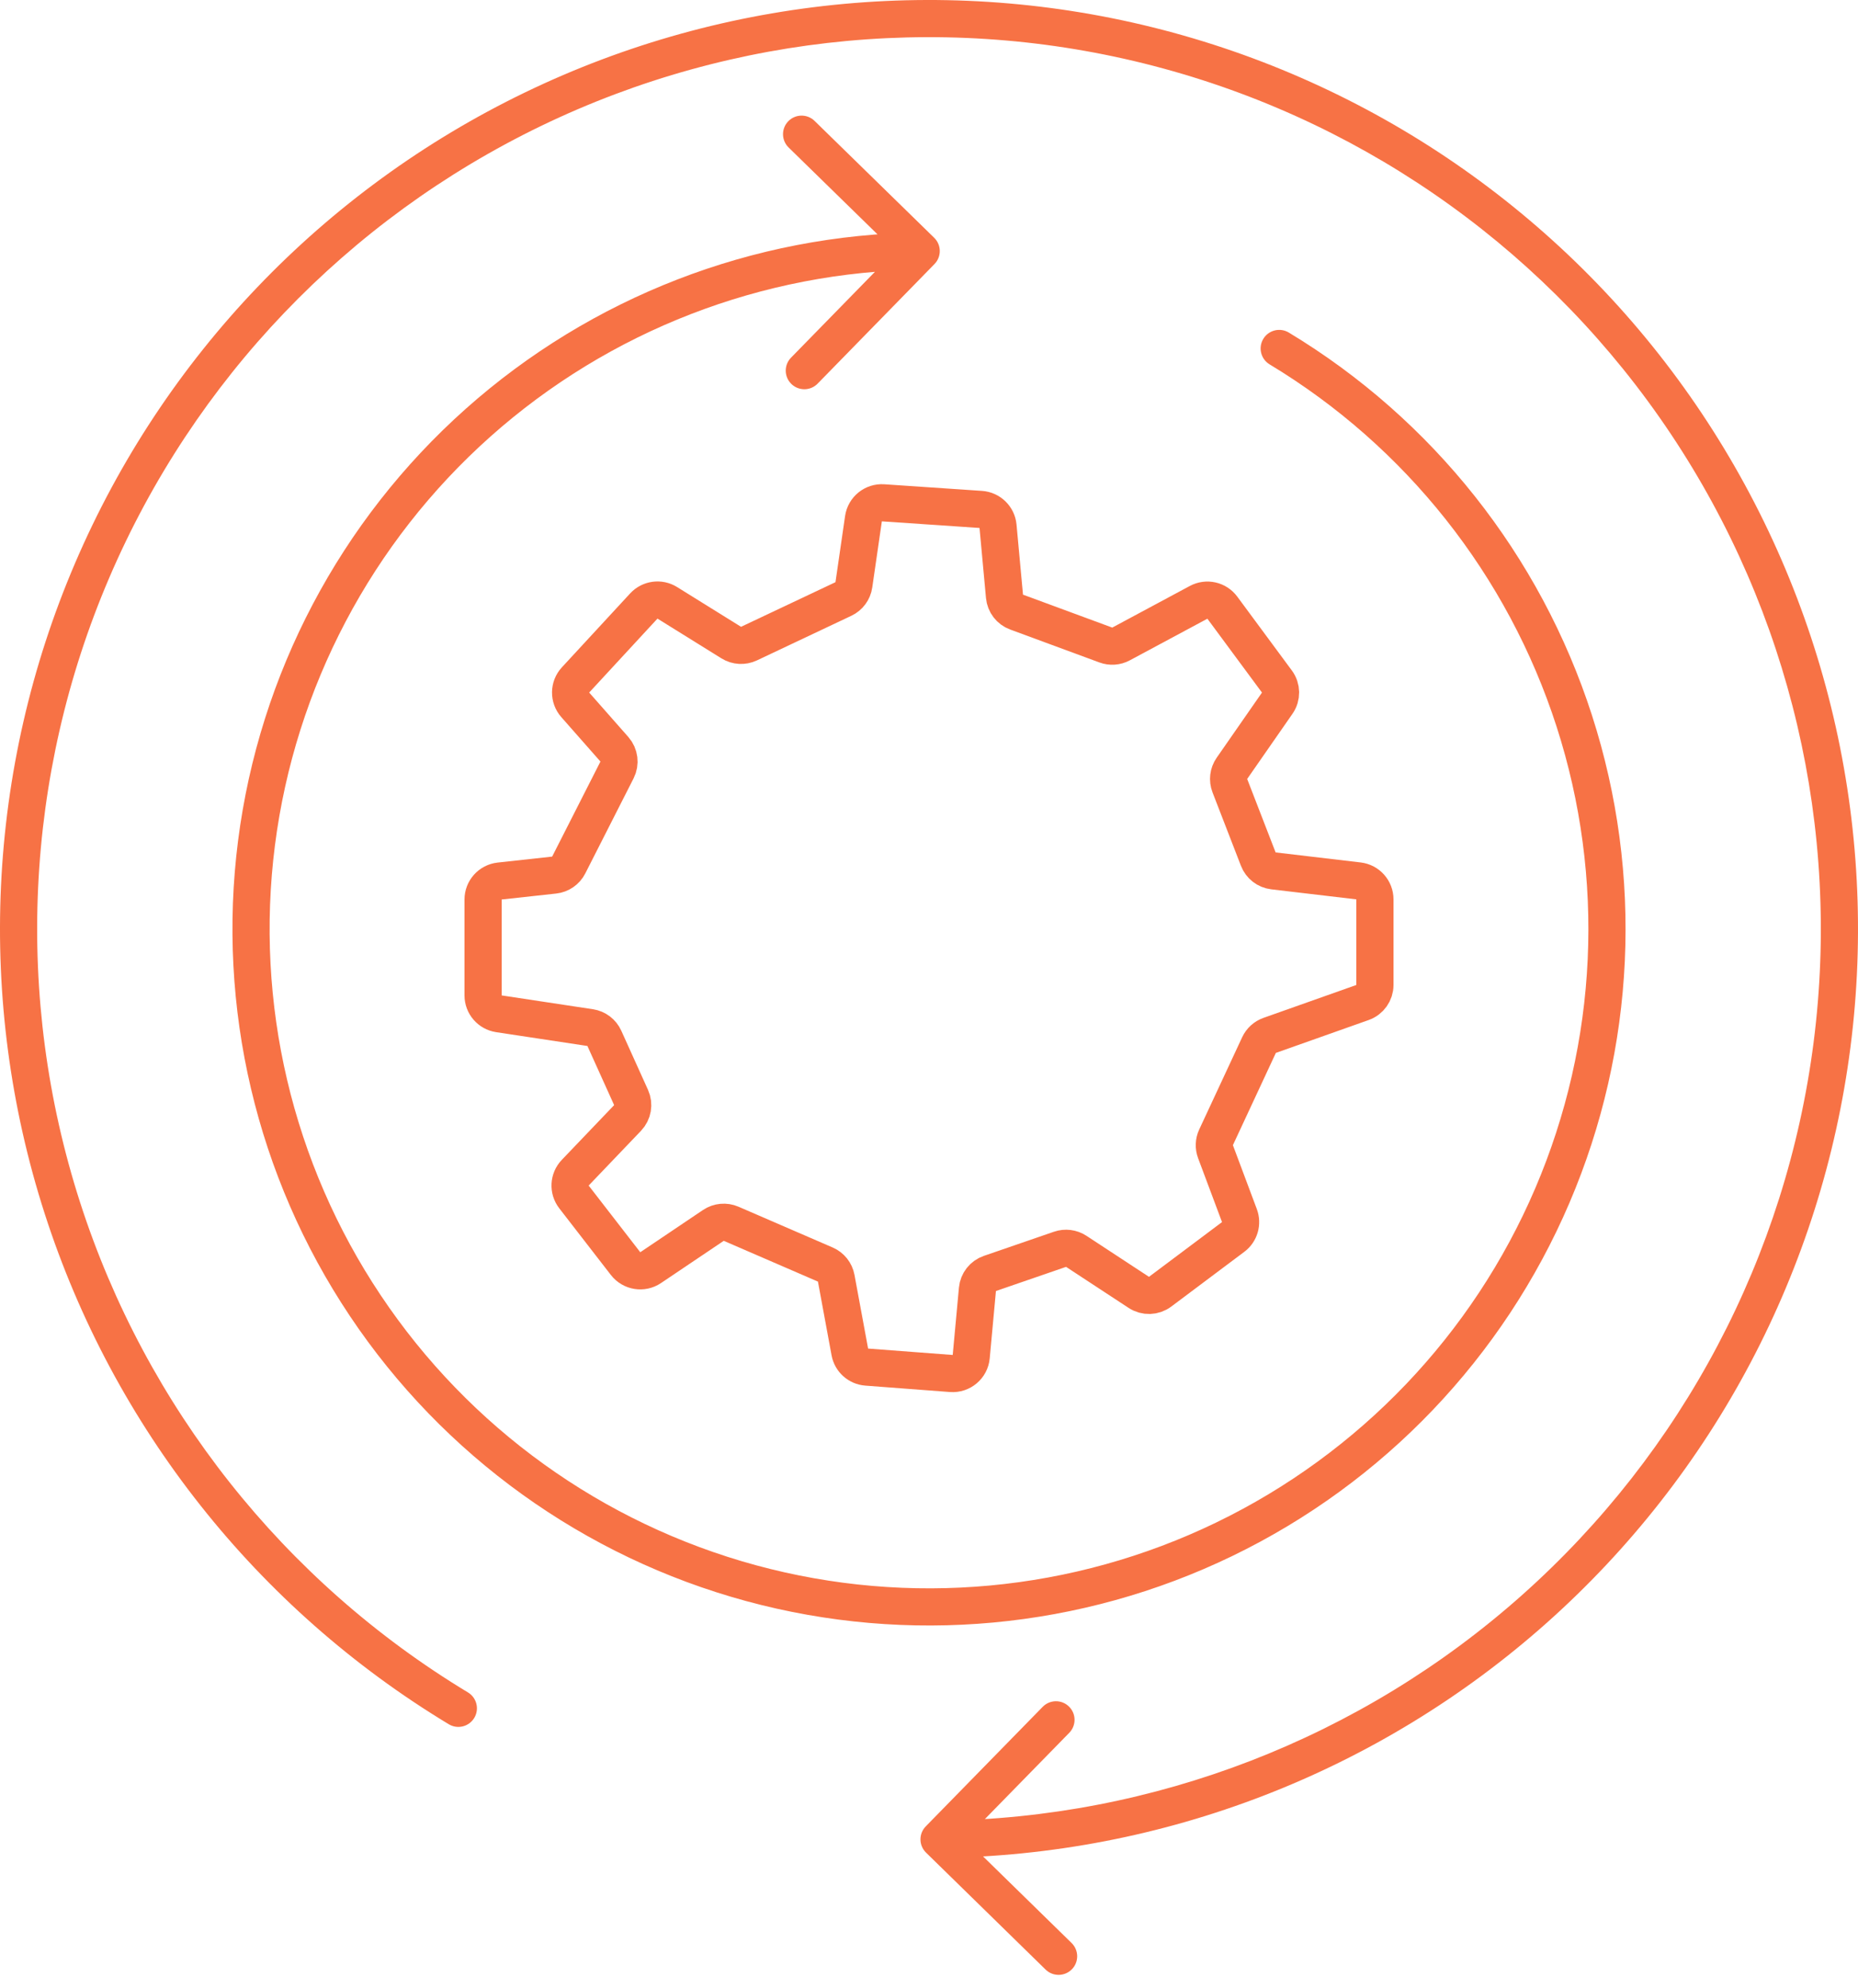
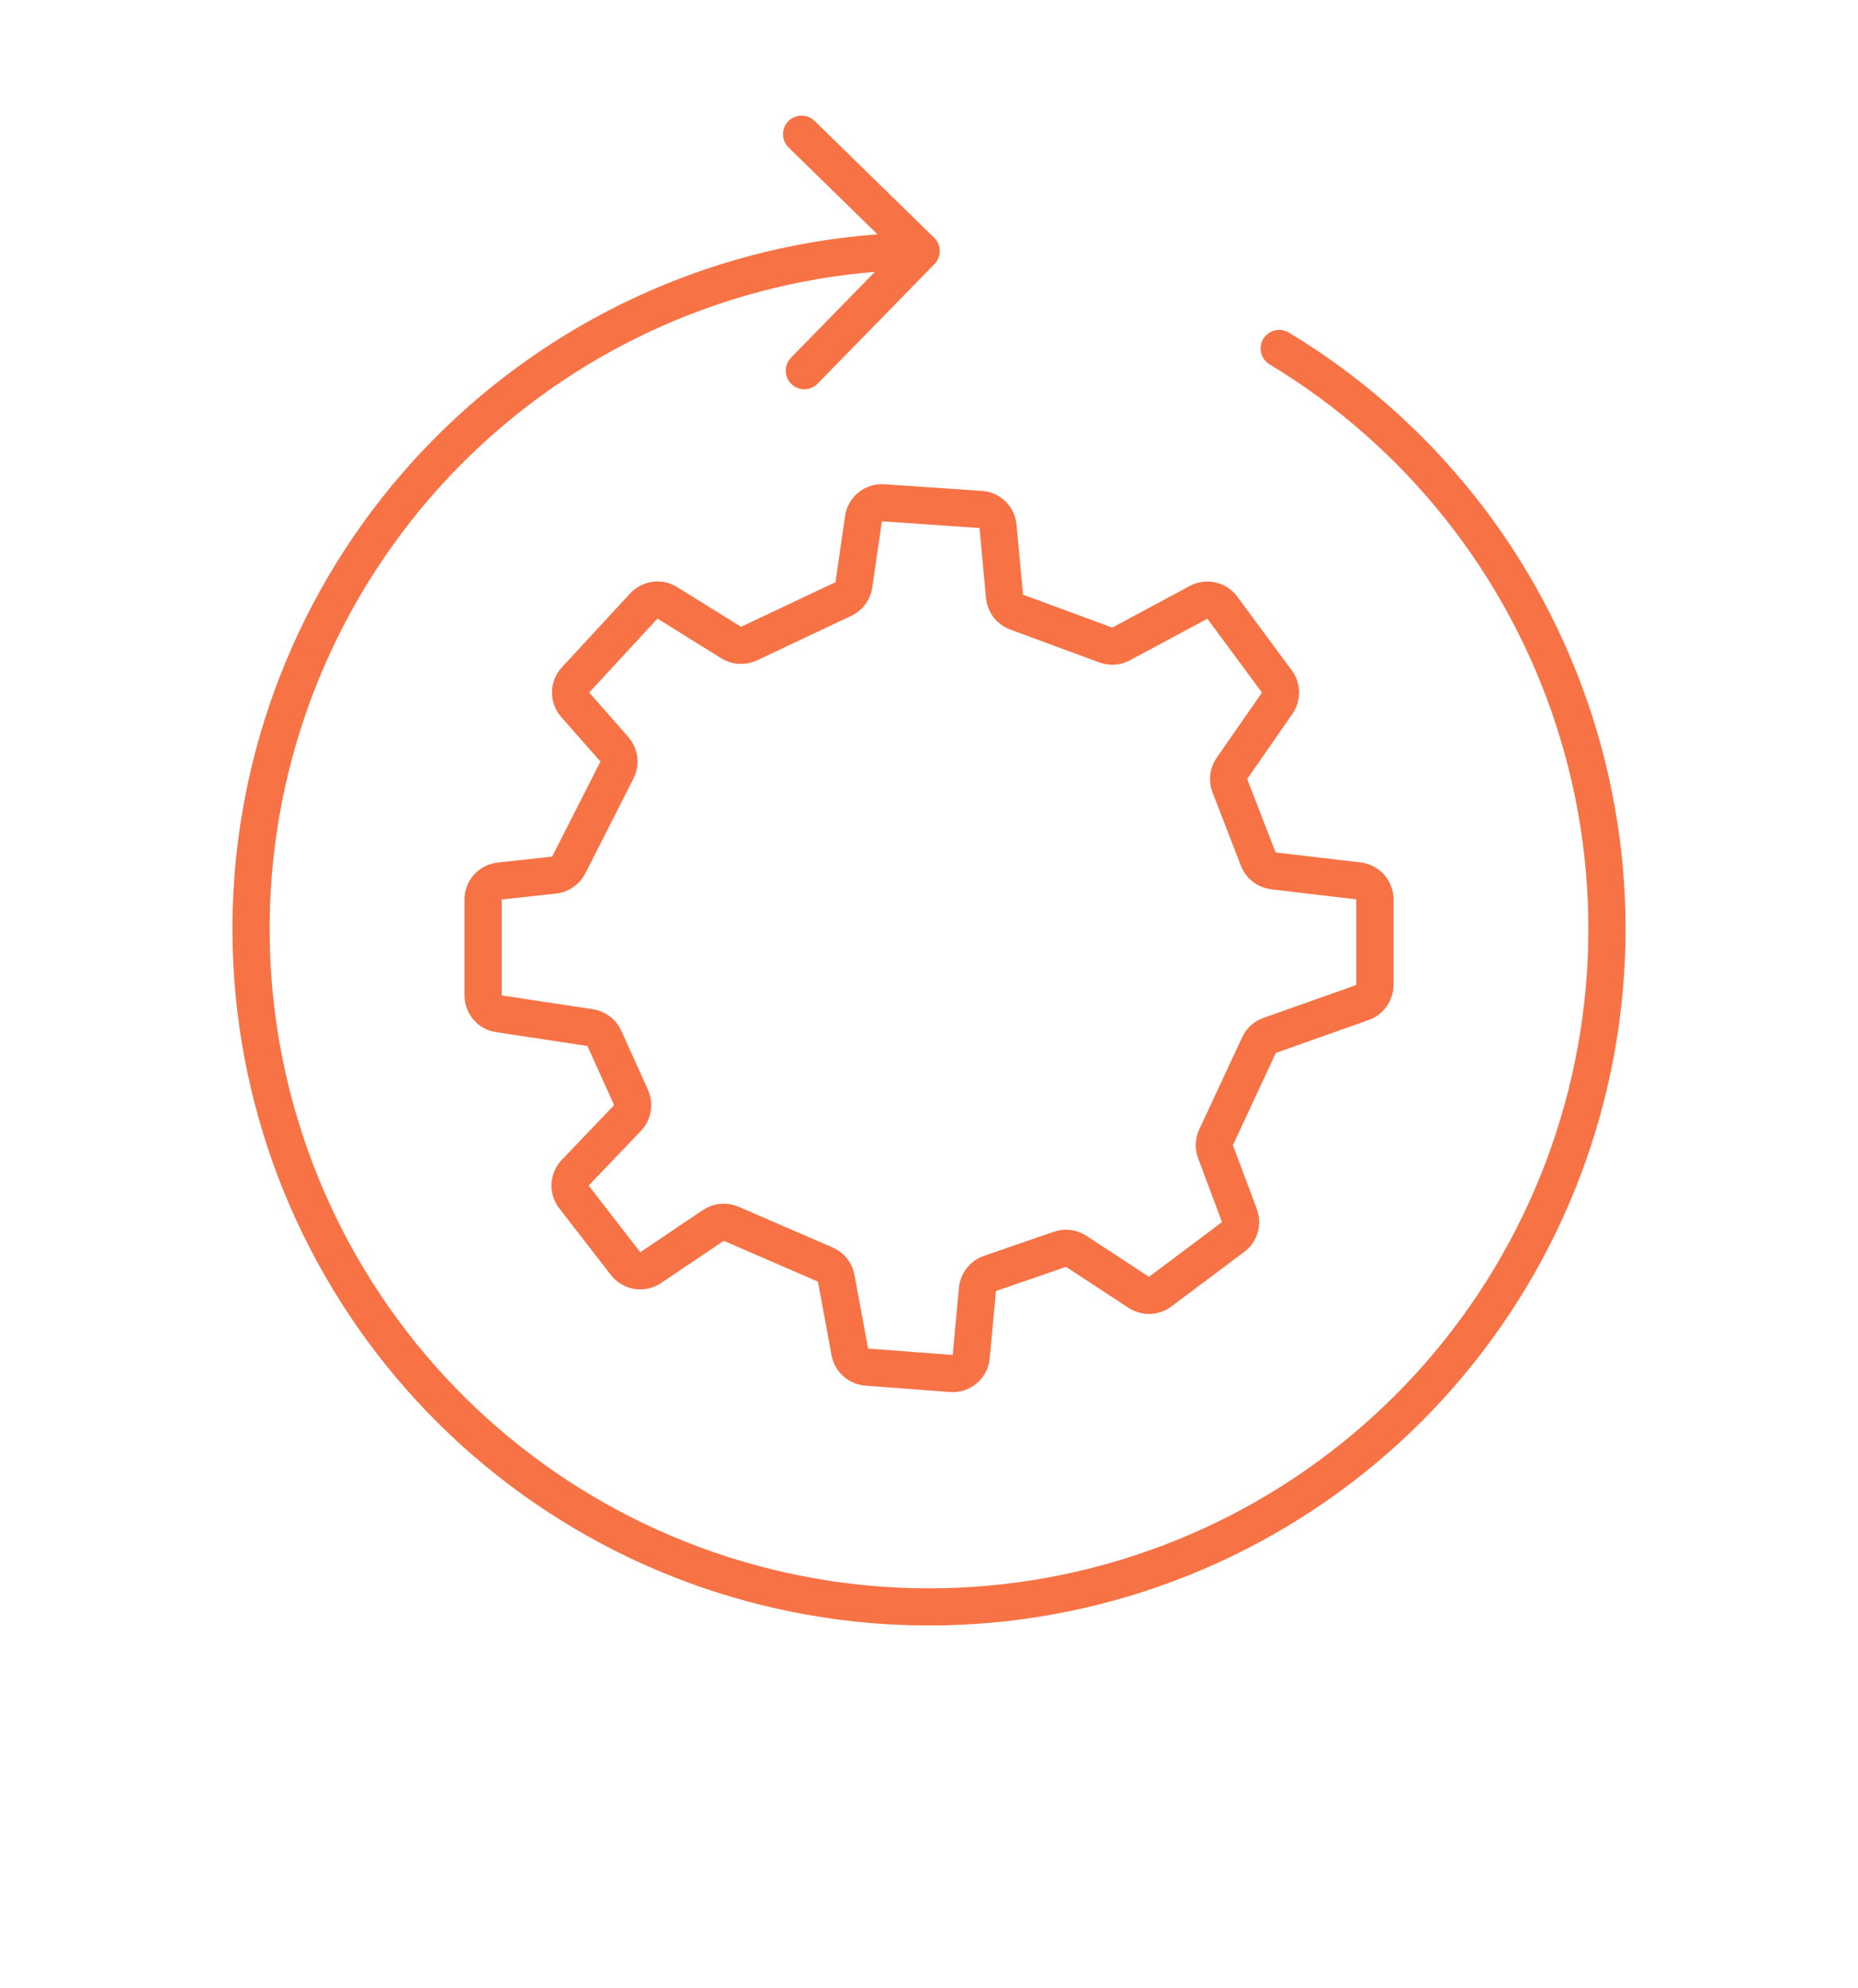
<svg xmlns="http://www.w3.org/2000/svg" width="100" height="107" viewBox="0 0 100 107" fill="none">
  <path d="M69.365 17.899C68.892 17.614 68.278 17.766 67.992 18.239C67.707 18.712 67.859 19.327 68.332 19.612L69.365 17.899ZM84.729 38.803L83.778 39.11L84.729 38.803ZM83.549 64.352L84.468 64.745L83.549 64.352ZM65.887 82.85L66.322 83.75H66.322L65.887 82.85ZM40.421 85.21L40.683 84.245L40.421 85.21ZM19.66 70.272L20.492 69.717H20.492L19.66 70.272ZM25.731 22.752L26.396 23.498L25.731 22.752ZM50.295 14.212C50.681 13.817 50.674 13.184 50.279 12.798L43.842 6.508C43.447 6.122 42.814 6.129 42.428 6.524C42.042 6.919 42.049 7.552 42.444 7.938L48.166 13.53L42.574 19.251C42.188 19.646 42.196 20.279 42.591 20.665C42.986 21.051 43.619 21.044 44.005 20.649L50.295 14.212ZM68.332 19.612C75.664 24.035 81.15 30.96 83.778 39.11L85.681 38.497C82.905 29.887 77.111 22.572 69.365 17.899L68.332 19.612ZM83.778 39.11C86.405 47.26 85.997 56.086 82.629 63.958L84.468 64.745C88.026 56.428 88.457 47.106 85.681 38.497L83.778 39.11ZM82.629 63.958C79.261 71.831 73.16 78.221 65.452 81.949L66.322 83.75C74.466 79.811 80.91 73.062 84.468 64.745L82.629 63.958ZM65.452 81.949C57.743 85.677 48.946 86.493 40.683 84.245L40.158 86.174C48.886 88.549 58.179 87.688 66.322 83.75L65.452 81.949ZM40.683 84.245C32.42 81.997 25.249 76.837 20.492 69.717L18.829 70.828C23.854 78.349 31.43 83.8 40.158 86.174L40.683 84.245ZM20.492 69.717C15.734 62.597 13.712 53.997 14.797 45.503L12.813 45.249C11.667 54.222 13.803 63.307 18.829 70.828L20.492 69.717ZM14.797 45.503C15.882 37.009 20.002 29.194 26.396 23.498L25.066 22.005C18.311 28.021 13.959 36.277 12.813 45.249L14.797 45.503ZM26.396 23.498C32.791 17.803 41.029 14.612 49.591 14.513L49.568 12.513C40.523 12.617 31.821 15.989 25.066 22.005L26.396 23.498Z" fill="#F77245" />
-   <path d="M24.152 92.803C24.625 93.089 25.239 92.937 25.525 92.464C25.81 91.991 25.659 91.377 25.186 91.091L24.152 92.803ZM3.357 65.015L2.405 65.321H2.405L3.357 65.015ZM4.958 30.707L4.039 30.313L4.958 30.707ZM28.688 5.878L29.123 6.778L28.688 5.878ZM62.887 2.725L63.15 1.76V1.76L62.887 2.725ZM98.602 56.234L99.594 56.362V56.362L98.602 56.234ZM82.572 86.609L83.237 87.356L82.572 86.609ZM49.826 98.301C49.44 98.696 49.447 99.329 49.842 99.715L56.275 106.008C56.67 106.394 57.303 106.387 57.69 105.993C58.076 105.598 58.069 104.965 57.674 104.578L51.955 98.984L57.549 93.265C57.935 92.871 57.928 92.237 57.533 91.851C57.139 91.465 56.505 91.472 56.119 91.867L49.826 98.301ZM25.186 91.091C15.272 85.104 7.857 75.734 4.308 64.708L2.405 65.321C6.101 76.806 13.825 86.566 24.152 92.803L25.186 91.091ZM4.308 64.708C0.76 53.683 1.317 41.747 5.878 31.101L4.039 30.313C-0.711 41.403 -1.292 53.837 2.405 65.321L4.308 64.708ZM5.878 31.101C10.438 20.454 18.694 11.816 29.123 6.778L28.253 4.977C17.389 10.225 8.79 19.223 4.039 30.313L5.878 31.101ZM29.123 6.778C39.551 1.741 51.45 0.644 62.624 3.69L63.15 1.76C51.51 -1.413 39.116 -0.27 28.253 4.977L29.123 6.778ZM62.624 3.69C73.798 6.736 83.494 13.72 89.923 23.353L91.587 22.242C84.889 12.208 74.789 4.933 63.15 1.76L62.624 3.69ZM89.923 23.353C96.353 32.986 99.083 44.619 97.61 56.107L99.594 56.362C101.128 44.395 98.285 32.277 91.587 22.242L89.923 23.353ZM97.61 56.107C96.137 67.595 90.56 78.163 81.907 85.862L83.237 87.356C92.25 79.337 98.059 68.328 99.594 56.362L97.61 56.107ZM81.907 85.862C73.255 93.561 62.111 97.872 50.53 98L50.552 100C62.615 99.867 74.224 95.376 83.237 87.356L81.907 85.862Z" fill="#F77245" />
  <path d="M33.208 41.442L30.609 46.558C30.456 46.859 30.161 47.063 29.826 47.099L26.891 47.42C26.384 47.476 26 47.904 26 48.414V53.577C26 54.071 26.361 54.491 26.85 54.565L31.765 55.309C32.101 55.36 32.387 55.578 32.527 55.887L33.965 59.07C34.133 59.442 34.058 59.878 33.776 60.173L30.959 63.119C30.617 63.477 30.588 64.031 30.891 64.422L33.669 68.011C33.992 68.428 34.582 68.523 35.019 68.228L38.395 65.955C38.677 65.765 39.038 65.732 39.351 65.867L44.42 68.062C44.726 68.195 44.945 68.471 45.006 68.798L45.739 72.766C45.821 73.212 46.194 73.547 46.647 73.581L51.201 73.926C51.745 73.967 52.222 73.564 52.272 73.021L52.607 69.394C52.643 69.003 52.906 68.669 53.277 68.541L57.051 67.241C57.344 67.14 57.667 67.181 57.925 67.35L61.292 69.559C61.644 69.79 62.103 69.776 62.44 69.523L66.371 66.576C66.726 66.31 66.863 65.841 66.707 65.425L65.42 61.987C65.326 61.735 65.337 61.457 65.45 61.214L67.762 56.248C67.876 56.005 68.082 55.818 68.335 55.728L73.334 53.957C73.733 53.815 74 53.438 74 53.014V48.407C74 47.9 73.621 47.473 73.117 47.413L68.537 46.873C68.169 46.829 67.856 46.586 67.722 46.24L66.192 42.287C66.072 41.978 66.114 41.628 66.303 41.356L68.742 37.847C68.987 37.496 68.98 37.027 68.725 36.682L65.787 32.706C65.492 32.307 64.948 32.184 64.51 32.42L60.336 34.66C60.084 34.796 59.786 34.816 59.517 34.717L54.713 32.944C54.351 32.811 54.099 32.482 54.063 32.098L53.715 28.325C53.67 27.837 53.276 27.453 52.787 27.419L47.53 27.063C47.009 27.027 46.548 27.399 46.473 27.917L45.956 31.479C45.908 31.811 45.697 32.096 45.393 32.239L40.311 34.641C40.004 34.785 39.644 34.765 39.356 34.586L35.914 32.446C35.507 32.193 34.977 32.265 34.651 32.617L30.976 36.596C30.628 36.973 30.621 37.551 30.96 37.936L33.067 40.328C33.337 40.636 33.393 41.077 33.208 41.442Z" stroke="#F77245" stroke-width="2" stroke-linecap="round" />
</svg>